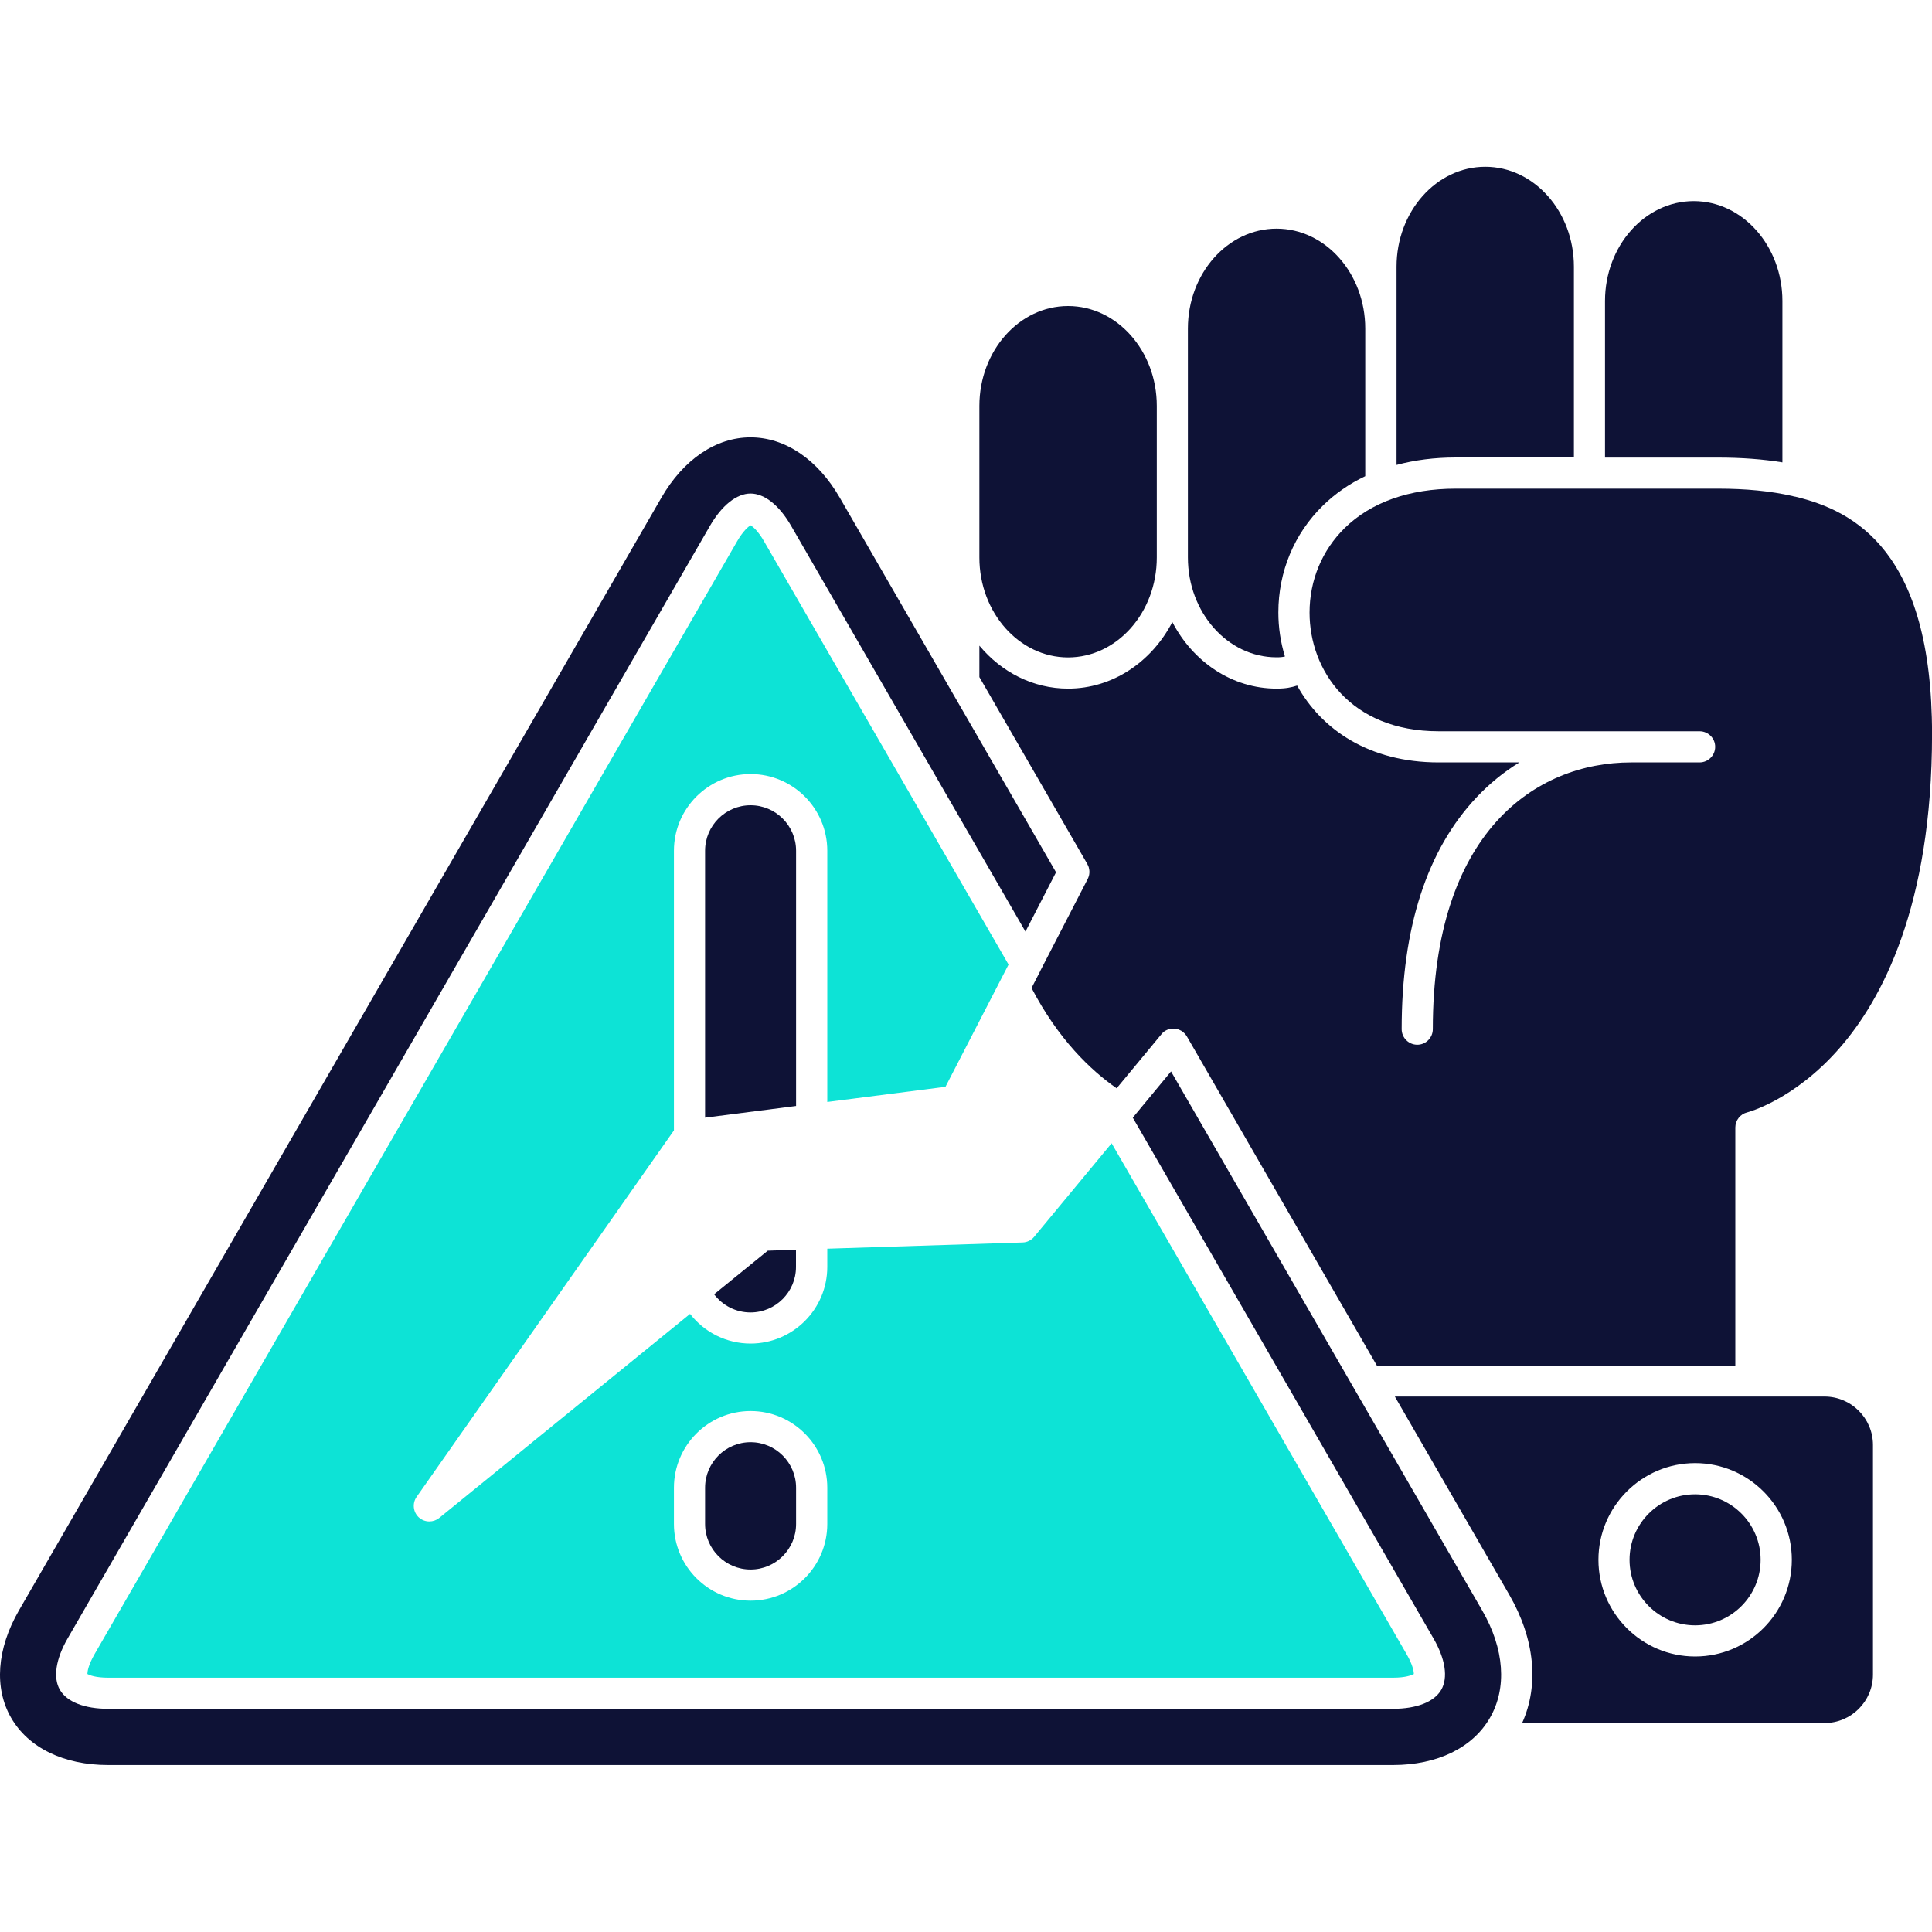
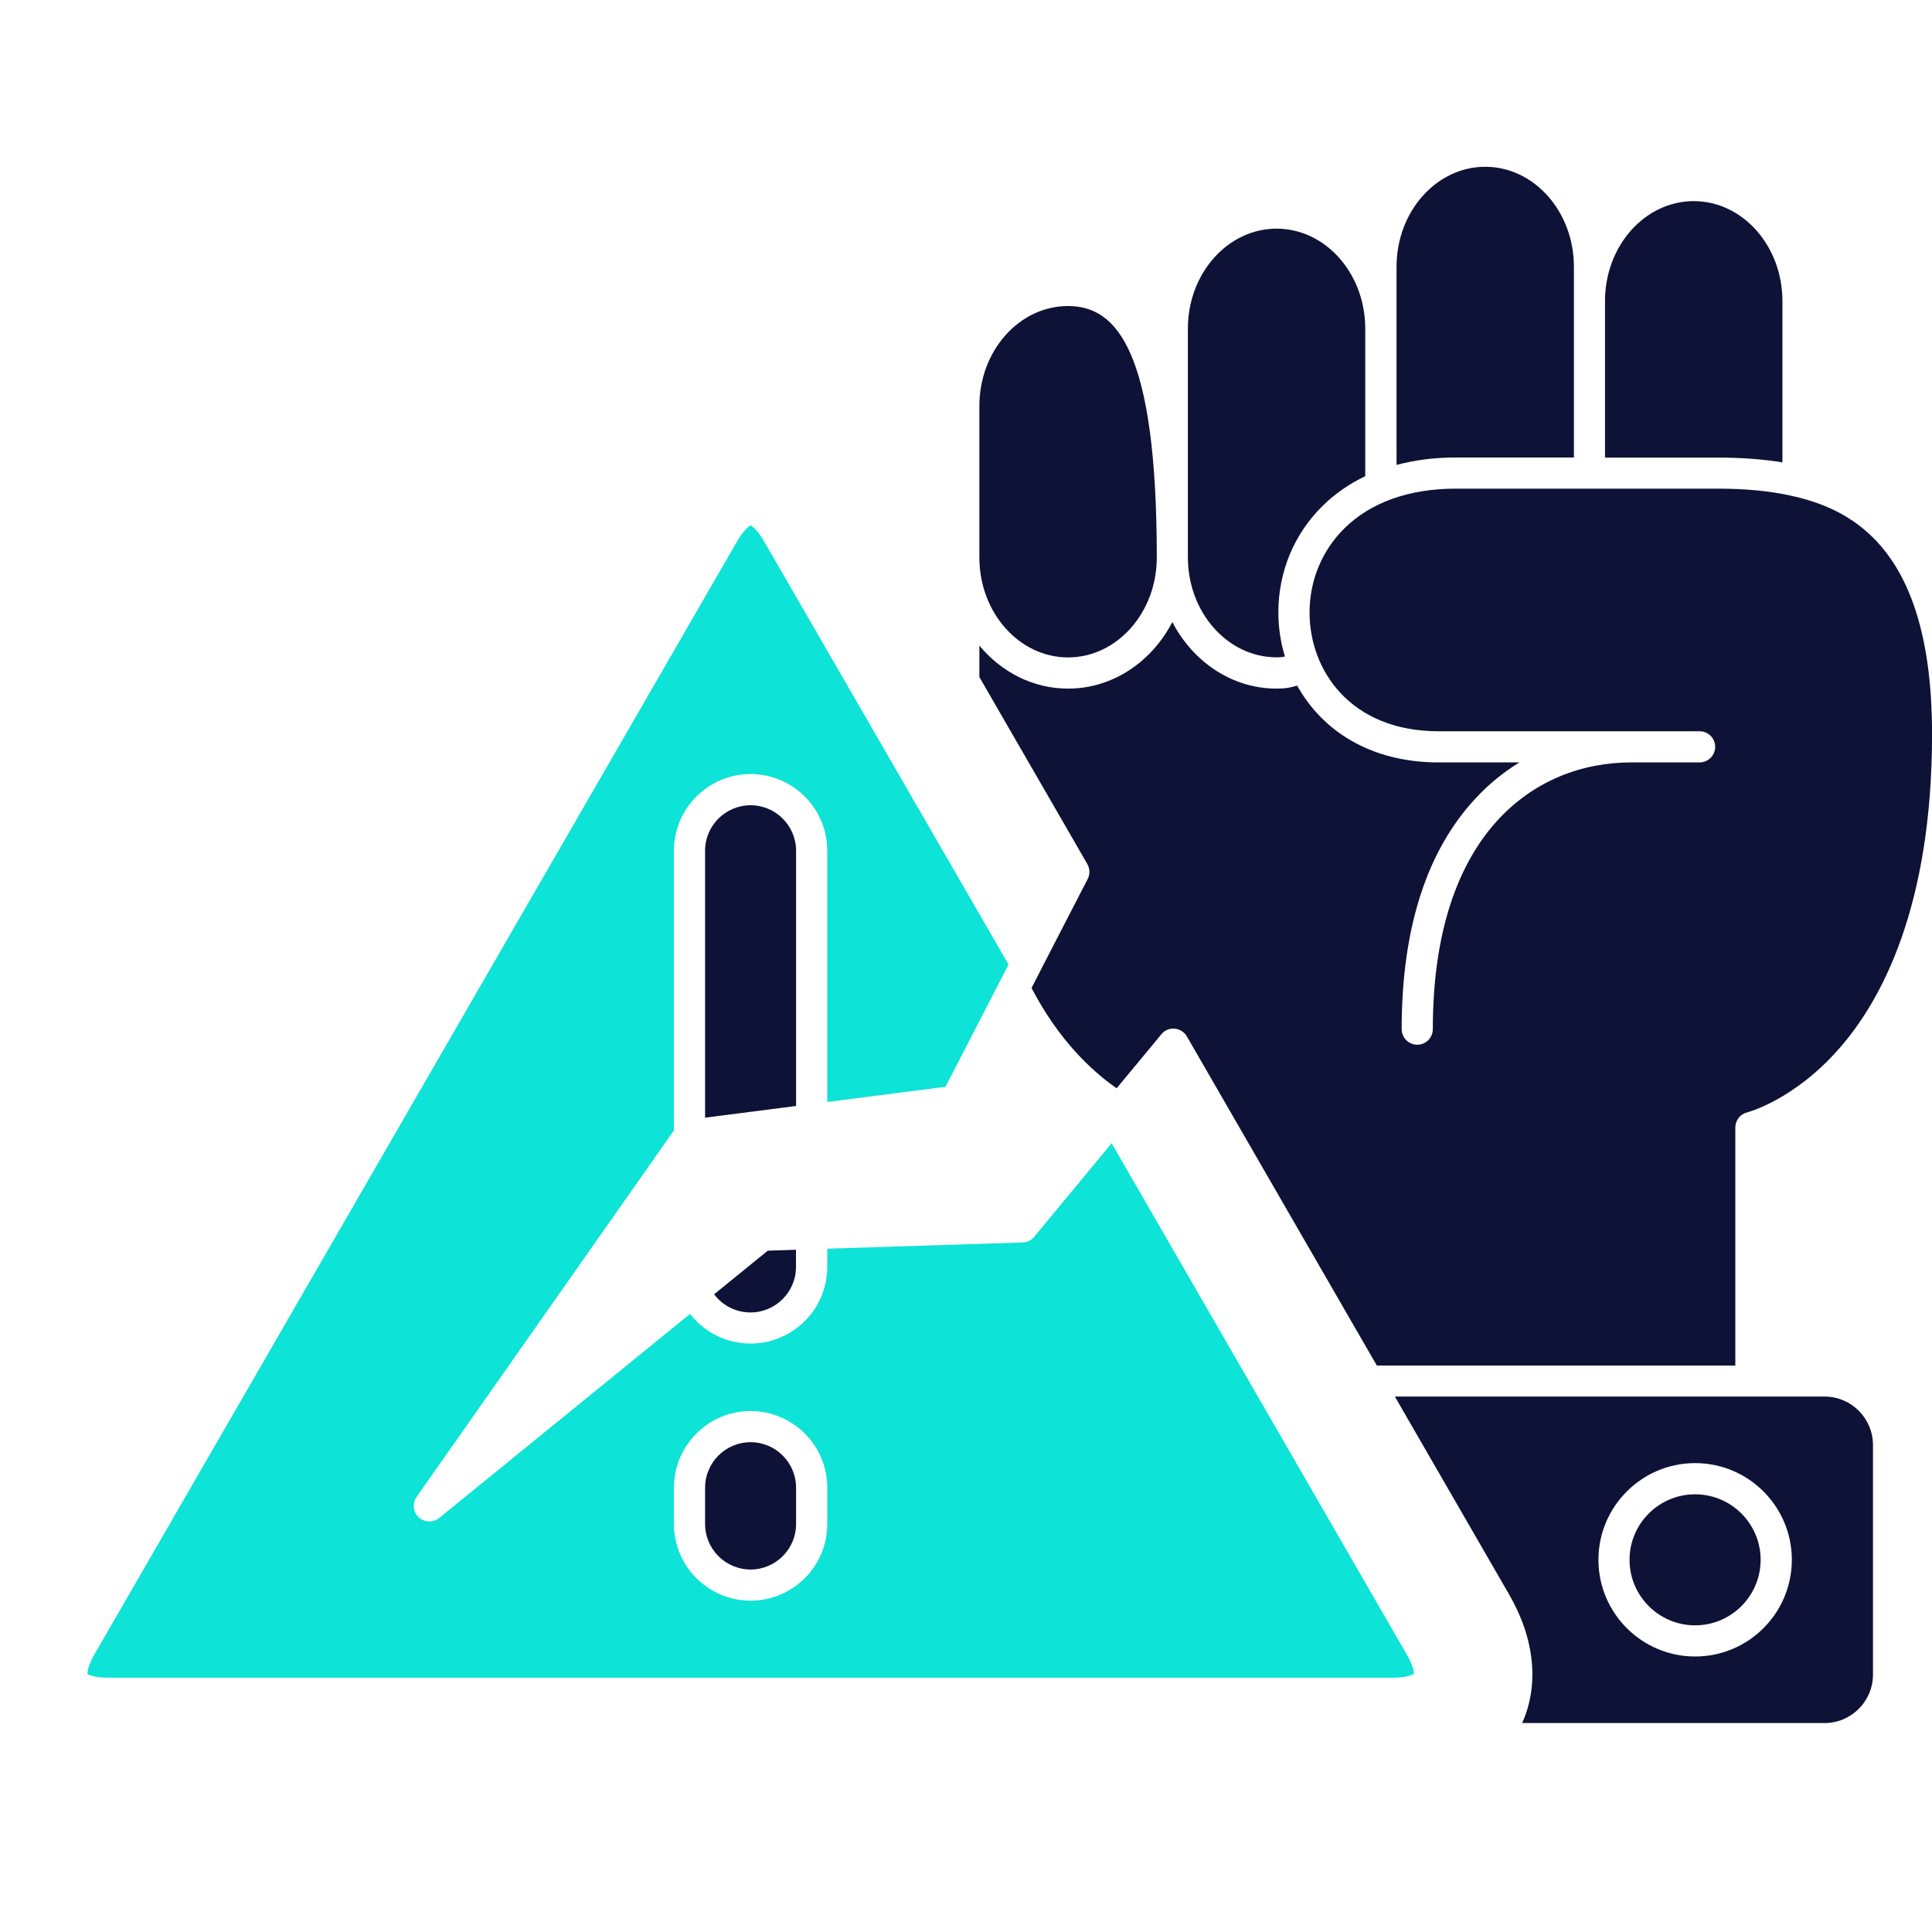
<svg xmlns="http://www.w3.org/2000/svg" width="40" height="40" viewBox="0 0 40 40" fill="none">
  <g clip-path="url(#clip0_11267_11239)">
    <path d="M24.594 8.402V11.541C24.594 12.681 25.418 13.609 26.43 13.609C26.507 13.609 26.552 13.604 26.603 13.592C26.513 13.296 26.467 12.988 26.467 12.681C26.467 11.836 26.794 11.05 27.389 10.468C27.642 10.22 27.936 10.016 28.266 9.859V6.803C28.266 5.662 27.442 4.734 26.43 4.734C25.418 4.734 24.594 5.662 24.594 6.803L24.594 8.402Z" fill="#0E1236" />
    <path d="M28.914 6.806V9.626C29.292 9.524 29.703 9.472 30.141 9.472H32.586V6.23V5.522C32.586 4.381 31.762 3.453 30.75 3.453C29.738 3.453 28.914 4.381 28.914 5.522V6.806Z" fill="#0E1236" />
    <path d="M33.23 9.474H35.565C36.057 9.474 36.499 9.507 36.903 9.573L36.903 6.232C36.903 5.092 36.079 4.164 35.067 4.164C34.054 4.164 33.23 5.092 33.23 6.232V9.474Z" fill="#0E1236" />
-     <path d="M20.277 11.543C20.277 12.683 21.101 13.611 22.113 13.611C23.126 13.611 23.95 12.683 23.95 11.543V8.404C23.95 7.264 23.126 6.336 22.113 6.336C21.101 6.336 20.277 7.264 20.277 8.404V11.543Z" fill="#0E1236" />
+     <path d="M20.277 11.543C20.277 12.683 21.101 13.611 22.113 13.611C23.126 13.611 23.95 12.683 23.95 11.543C23.95 7.264 23.126 6.336 22.113 6.336C21.101 6.336 20.277 7.264 20.277 8.404V11.543Z" fill="#0E1236" />
    <path d="M37.175 10.284C37.15 10.281 37.128 10.276 37.108 10.269C36.659 10.167 36.153 10.117 35.564 10.117H30.139C29.18 10.117 28.385 10.399 27.841 10.932C27.372 11.392 27.113 12.014 27.113 12.684C27.113 13.867 27.949 15.14 29.786 15.14H35.188C35.366 15.14 35.511 15.284 35.511 15.462C35.511 15.64 35.366 15.785 35.188 15.785H33.77C31.786 15.785 29.665 17.235 29.665 21.307C29.665 21.485 29.521 21.63 29.343 21.63C29.165 21.63 29.02 21.485 29.02 21.307C29.02 19.21 29.543 17.594 30.575 16.503C30.84 16.222 31.137 15.982 31.457 15.785H29.785C28.345 15.785 27.359 15.102 26.856 14.194C26.736 14.232 26.623 14.257 26.431 14.257C25.506 14.257 24.699 13.701 24.272 12.879C23.845 13.701 23.038 14.257 22.113 14.257C21.386 14.257 20.732 13.914 20.277 13.367V14.018L22.508 17.882C22.509 17.884 22.511 17.887 22.512 17.89C22.515 17.895 22.517 17.901 22.52 17.906C22.526 17.918 22.532 17.931 22.537 17.944C22.538 17.949 22.54 17.954 22.542 17.96C22.546 17.974 22.549 17.99 22.551 18.005C22.552 18.009 22.553 18.012 22.553 18.016C22.558 18.056 22.554 18.097 22.544 18.137C22.543 18.137 22.543 18.138 22.543 18.139C22.537 18.159 22.529 18.178 22.52 18.197C22.52 18.197 22.52 18.198 22.519 18.198L22.515 18.207C22.512 18.211 22.511 18.215 22.509 18.219L21.543 20.091C21.541 20.098 21.538 20.103 21.535 20.109L21.357 20.455C21.91 21.516 22.579 22.156 23.119 22.532L24.038 21.422C24.052 21.403 24.068 21.385 24.087 21.369C24.209 21.269 24.382 21.273 24.498 21.37C24.499 21.37 24.499 21.37 24.499 21.37C24.502 21.373 24.505 21.377 24.508 21.38C24.519 21.39 24.531 21.4 24.541 21.412L24.542 21.414C24.543 21.414 24.543 21.415 24.543 21.415C24.547 21.42 24.549 21.424 24.553 21.429C24.559 21.438 24.567 21.447 24.573 21.458L28.506 28.272H35.928V23.344C35.928 23.195 36.03 23.065 36.175 23.03C36.183 23.028 37.138 22.781 38.078 21.709C38.956 20.71 40.001 18.769 40.001 15.197C40.001 11.416 38.396 10.578 37.175 10.284Z" fill="#0E1236" />
    <path d="M37.774 28.914H28.879L31.247 33.016C31.777 33.932 31.869 34.887 31.514 35.674H37.775C38.328 35.674 38.778 35.224 38.778 34.67V29.917C38.778 29.364 38.328 28.914 37.774 28.914ZM35.096 34.296C33.992 34.296 33.094 33.398 33.094 32.294C33.094 31.19 33.992 30.292 35.096 30.292C36.2 30.292 37.098 31.19 37.098 32.294C37.098 33.398 36.2 34.296 35.096 34.296Z" fill="#0E1236" />
    <path d="M35.095 30.938C34.347 30.938 33.738 31.546 33.738 32.294C33.738 33.042 34.347 33.651 35.095 33.651C35.843 33.651 36.452 33.042 36.452 32.294C36.452 31.546 35.843 30.938 35.095 30.938Z" fill="#0E1236" />
    <path d="M15.821 11.211C15.693 10.988 15.587 10.904 15.54 10.875C15.493 10.904 15.387 10.989 15.259 11.211L1.958 34.247C1.83 34.47 1.81 34.604 1.809 34.658C1.857 34.685 1.982 34.735 2.24 34.735H28.841C29.097 34.735 29.224 34.685 29.272 34.659C29.271 34.603 29.25 34.469 29.122 34.248L23.015 23.67L21.411 25.607C21.352 25.678 21.265 25.721 21.173 25.724L17.128 25.853V26.23C17.128 27.105 16.415 27.817 15.54 27.817C15.041 27.817 14.583 27.584 14.287 27.203L9.093 31.428C9.033 31.476 8.961 31.5 8.889 31.5C8.81 31.5 8.731 31.471 8.669 31.414C8.552 31.304 8.533 31.124 8.625 30.992L13.953 23.404V17.614C13.953 16.738 14.665 16.026 15.54 16.026C16.416 16.026 17.128 16.738 17.128 17.614V22.815L19.575 22.501L20.881 19.97L15.821 11.211ZM13.953 30.802C13.953 29.926 14.665 29.214 15.54 29.214C16.416 29.214 17.128 29.926 17.128 30.802V31.552C17.128 32.428 16.415 33.14 15.54 33.14C14.665 33.14 13.953 32.428 13.953 31.552V30.802Z" fill="#0DE3D6" />
    <path d="M15.54 32.495C16.059 32.495 16.482 32.072 16.482 31.552V30.802C16.482 30.282 16.059 29.859 15.54 29.859C15.02 29.859 14.598 30.282 14.598 30.802V31.552C14.598 32.072 15.02 32.495 15.54 32.495Z" fill="#0E1236" />
    <path d="M16.48 26.231V25.875L15.896 25.894L14.785 26.797C14.961 27.03 15.237 27.173 15.538 27.173C16.057 27.173 16.48 26.75 16.48 26.231Z" fill="#0E1236" />
    <path d="M15.54 16.672C15.02 16.672 14.598 17.095 14.598 17.614V23.14L16.482 22.898V17.614C16.482 17.095 16.059 16.672 15.54 16.672Z" fill="#0E1236" />
-     <path d="M28.84 36.543C29.757 36.543 30.489 36.187 30.847 35.567C31.205 34.948 31.147 34.138 30.687 33.342L24.245 22.183L23.453 23.14L29.68 33.924C29.925 34.348 29.984 34.734 29.84 34.985C29.695 35.236 29.331 35.379 28.84 35.379H2.239C1.749 35.379 1.385 35.236 1.24 34.986C1.095 34.739 1.153 34.351 1.399 33.924L14.699 10.887C14.945 10.462 15.252 10.218 15.539 10.218C15.828 10.218 16.135 10.462 16.38 10.888L21.231 19.288L21.864 18.06L17.388 10.306C16.929 9.511 16.255 9.055 15.539 9.055C14.824 9.055 14.151 9.511 13.692 10.306L0.392 33.342C-0.067 34.137 -0.126 34.949 0.231 35.567C0.59 36.187 1.321 36.543 2.239 36.543L28.84 36.543Z" fill="#0E1236" />
  </g>
  <defs>
    <clipPath id="clip0_11267_11239">
      <rect width="40" height="40" fill="white" />
    </clipPath>
  </defs>
</svg>